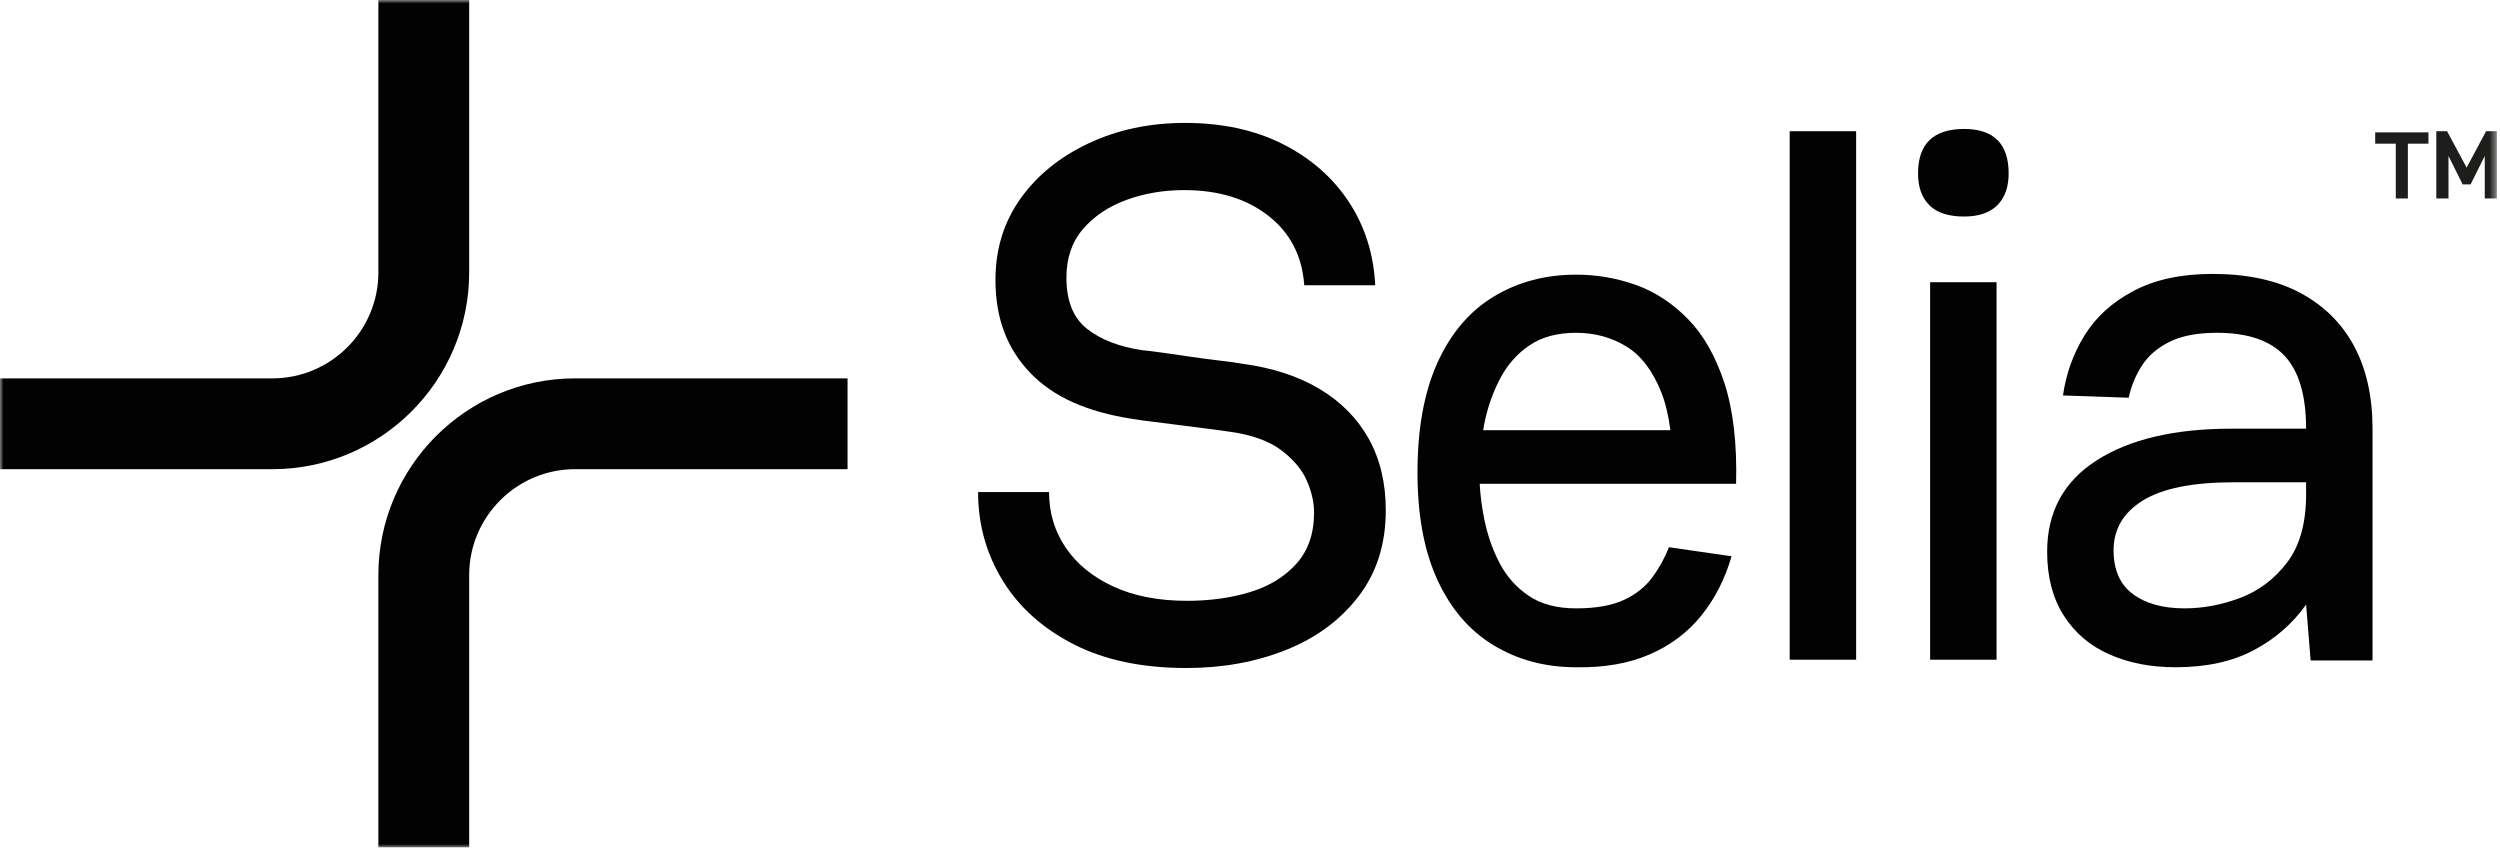
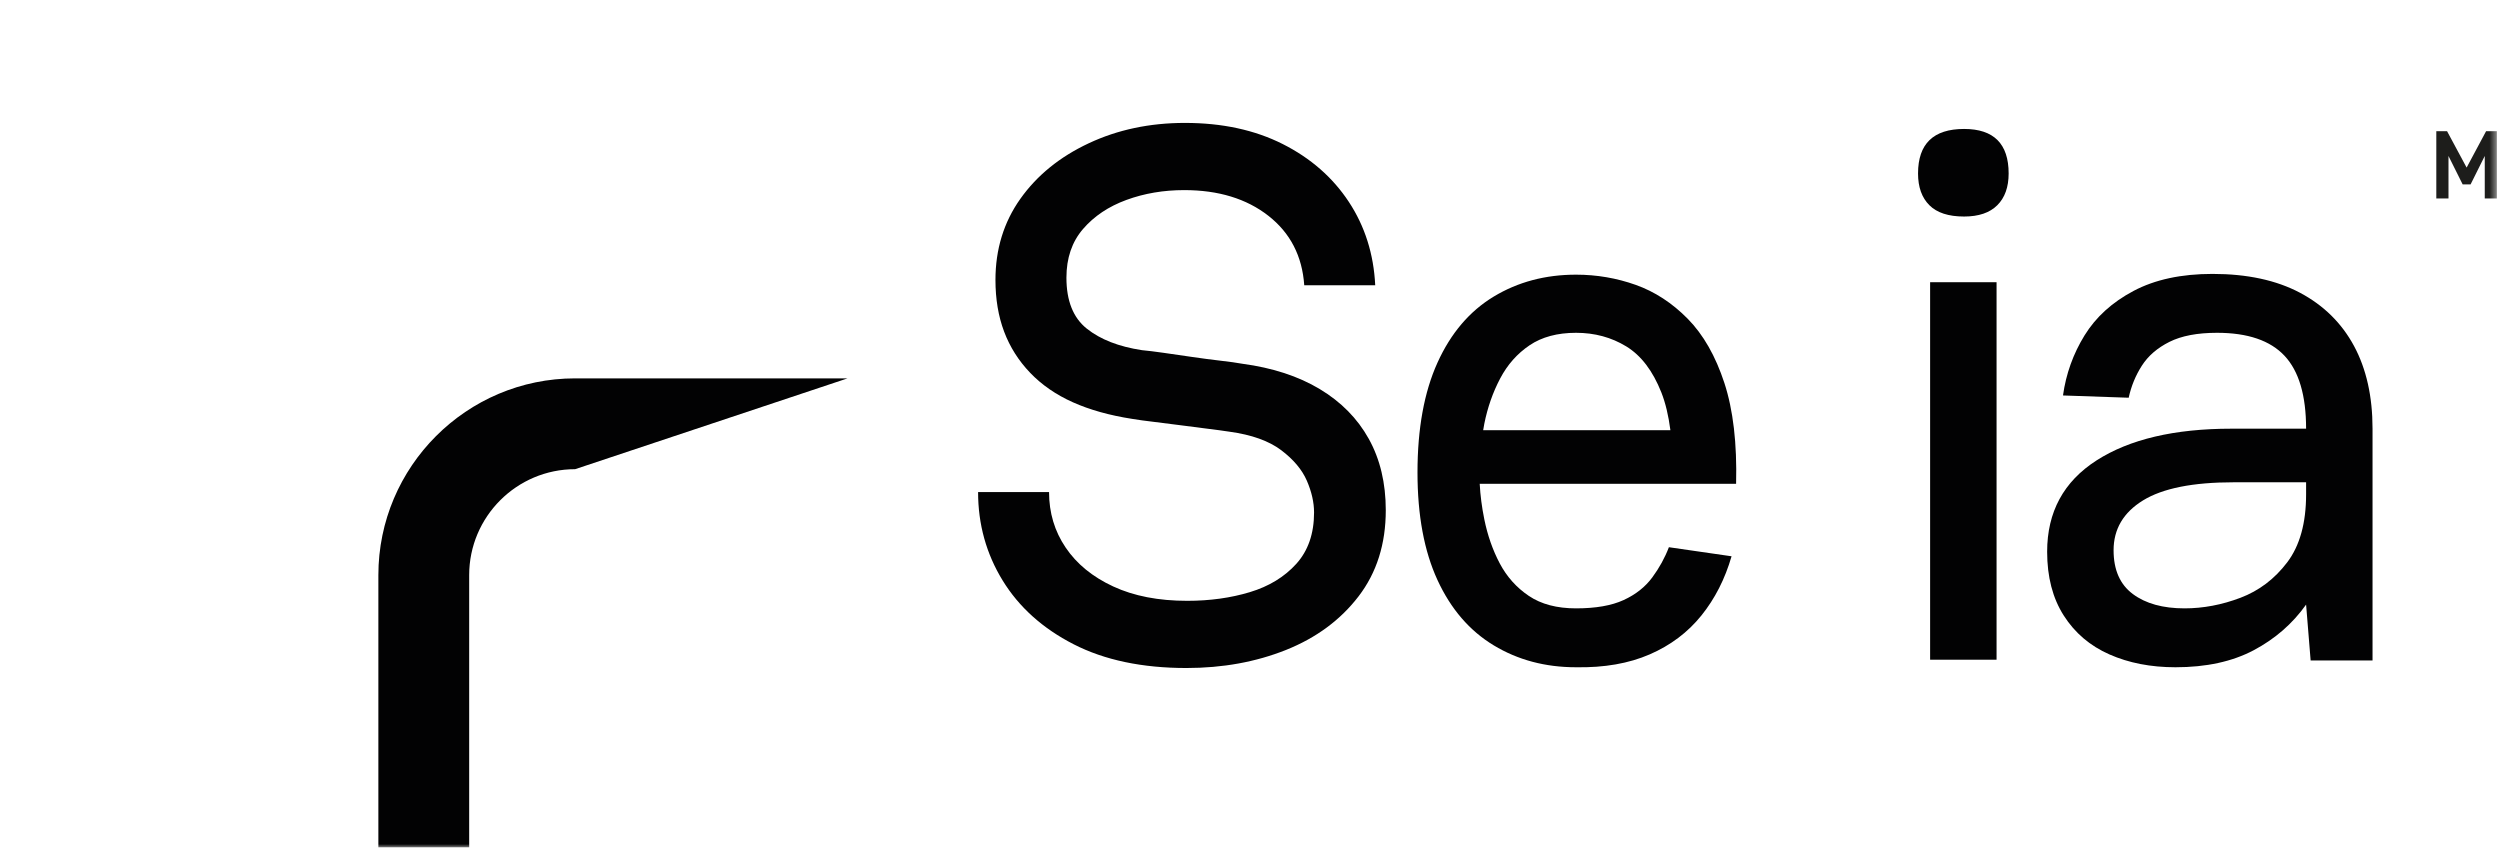
<svg xmlns="http://www.w3.org/2000/svg" xmlns:xlink="http://www.w3.org/1999/xlink" width="351px" height="119px" viewBox="0 0 351 119" version="1.1">
  <title>Group 14</title>
  <defs>
    <polygon id="path-1" points="0 118.996 350.558 118.996 350.558 0 0 0" />
  </defs>
  <g id="Page-1" stroke="none" stroke-width="1" fill="none" fill-rule="evenodd">
    <g id="Apple-TV-Copy" transform="translate(-785, -234)">
      <g id="Group-14" transform="translate(785, 234)">
        <path d="M185.289,54.622 C182.284,52.82 178.664,51.638 174.424,51.071 C173.645,50.93 172.639,50.789 171.402,50.647 C170.166,50.506 168.822,50.329 167.375,50.117 C165.926,49.905 164.582,49.711 163.347,49.534 C162.109,49.358 161.102,49.234 160.326,49.163 C157.074,48.669 154.496,47.663 152.588,46.142 C150.68,44.623 149.726,42.238 149.726,38.987 C149.726,36.231 150.502,33.952 152.058,32.15 C153.611,30.348 155.643,28.988 158.152,28.069 C160.66,27.151 163.363,26.691 166.262,26.691 C171.066,26.691 175.007,27.893 178.08,30.295 C181.154,32.698 182.832,35.95 183.116,40.047 L193.08,40.047 C192.868,35.666 191.631,31.763 189.37,28.334 C187.107,24.907 184.017,22.204 180.095,20.225 C176.173,18.247 171.597,17.257 166.367,17.257 C161.42,17.257 156.916,18.211 152.852,20.119 C148.788,22.027 145.592,24.624 143.26,27.91 C140.928,31.196 139.762,34.996 139.762,39.305 C139.762,41.992 140.168,44.411 140.98,46.566 C141.793,48.723 143.012,50.647 144.638,52.343 C146.263,54.039 148.258,55.417 150.627,56.477 C152.994,57.537 155.768,58.315 158.947,58.809 C159.796,58.952 160.819,59.092 162.021,59.233 C163.223,59.375 164.477,59.535 165.785,59.709 C167.092,59.887 168.328,60.046 169.494,60.187 C170.66,60.33 171.703,60.47 172.621,60.611 C175.73,61.035 178.15,61.901 179.883,63.207 C181.613,64.516 182.814,65.947 183.486,67.5 C184.157,69.056 184.494,70.539 184.494,71.953 C184.494,74.92 183.662,77.324 182.003,79.161 C180.342,80.999 178.168,82.325 175.484,83.136 C172.797,83.949 169.865,84.355 166.685,84.355 C162.658,84.355 159.194,83.684 156.298,82.34 C153.399,80.999 151.174,79.179 149.619,76.881 C148.064,74.586 147.287,71.989 147.287,69.09 L137.324,69.09 C137.324,73.614 138.472,77.747 140.768,81.493 C143.064,85.239 146.387,88.224 150.732,90.45 C155.078,92.676 160.36,93.789 166.58,93.789 C171.668,93.789 176.332,92.941 180.572,91.245 C184.811,89.548 188.204,87.041 190.748,83.719 C193.292,80.398 194.563,76.37 194.563,71.635 C194.563,67.819 193.768,64.48 192.179,61.618 C190.589,58.755 188.292,56.424 185.289,54.622" id="Fill-1" fill="#020203" />
        <path d="M210.623,53.139 C211.646,51.196 213.024,49.641 214.757,48.474 C216.487,47.309 218.66,46.725 221.275,46.725 C223.89,46.725 226.239,47.361 228.324,48.633 C230.408,49.906 232.051,52.062 233.254,55.099 C233.836,56.574 234.257,58.343 234.524,60.4 L208.238,60.4 C208.291,60.099 208.336,59.798 208.396,59.498 C208.855,57.203 209.598,55.083 210.623,53.139 M236.964,44.764 C234.772,42.538 232.334,40.949 229.649,39.995 C226.963,39.041 224.173,38.563 221.275,38.563 C216.965,38.563 213.113,39.589 209.722,41.638 C206.33,43.688 203.696,46.779 201.824,50.913 C199.951,55.047 199.016,60.188 199.016,66.335 C199.016,72.343 199.951,77.377 201.824,81.441 C203.696,85.504 206.33,88.561 209.722,90.609 C213.113,92.659 216.965,93.683 221.275,93.683 C225.232,93.752 228.678,93.153 231.61,91.88 C234.542,90.609 236.964,88.79 238.872,86.421 C240.779,84.055 242.192,81.281 243.111,78.102 L234.313,76.829 C233.747,78.314 232.971,79.728 231.981,81.07 C230.991,82.412 229.649,83.472 227.954,84.249 C226.258,85.028 224.031,85.415 221.275,85.415 C218.589,85.415 216.382,84.832 214.65,83.665 C212.918,82.499 211.559,80.981 210.569,79.109 C209.579,77.237 208.855,75.169 208.396,72.907 C208.05,71.207 207.836,69.546 207.751,67.924 L234.844,67.924 L240.674,67.924 L243.748,67.924 C243.889,62.273 243.34,57.556 242.104,53.775 C240.867,49.995 239.153,46.99 236.964,44.764" id="Fill-3" fill="#020203" />
        <mask id="mask-2" fill="white">
          <use xlink:href="#path-1" />
        </mask>
        <g id="Clip-6" />
-         <polygon id="Fill-5" fill="#020203" mask="url(#mask-2)" points="251.273 92.623 260.601 92.623 260.601 18.423 251.273 18.423" />
        <polygon id="Fill-7" fill="#020203" mask="url(#mask-2)" points="270.989 92.623 280.317 92.623 280.317 39.623 270.989 39.623" />
        <path d="M275.759,18.105 C271.447,18.105 269.293,20.19 269.293,24.359 C269.293,26.267 269.822,27.751 270.883,28.811 C271.943,29.871 273.568,30.401 275.759,30.401 C277.808,30.401 279.363,29.871 280.423,28.811 C281.483,27.751 282.013,26.267 282.013,24.359 C282.013,20.19 279.928,18.105 275.759,18.105" id="Fill-8" fill="#020203" mask="url(#mask-2)" />
        <path d="M323.776,69.409 C323.776,73.437 322.892,76.617 321.127,78.949 C319.359,81.281 317.168,82.942 314.554,83.931 C311.939,84.922 309.324,85.415 306.711,85.415 C303.672,85.415 301.252,84.744 299.45,83.401 C297.647,82.059 296.747,80.01 296.747,77.253 C296.747,74.285 298.125,71.953 300.88,70.257 C303.636,68.561 307.877,67.713 313.6,67.713 L323.776,67.713 L323.776,69.409 Z M330.507,48.58 C328.775,45.366 326.25,42.874 322.928,41.107 C319.606,39.342 315.508,38.457 310.632,38.457 C306.25,38.457 302.558,39.252 299.555,40.843 C296.551,42.432 294.255,44.517 292.666,47.097 C291.076,49.677 290.068,52.486 289.644,55.523 L298.867,55.841 C299.219,54.217 299.837,52.714 300.721,51.336 C301.604,49.958 302.894,48.846 304.59,47.997 C306.287,47.149 308.512,46.725 311.268,46.725 C315.578,46.725 318.742,47.804 320.755,49.958 C322.769,52.115 323.776,55.523 323.776,60.187 L313.283,60.187 C305.296,60.187 298.989,61.671 294.361,64.639 C289.732,67.607 287.419,71.884 287.419,77.465 C287.419,81 288.195,83.984 289.751,86.422 C291.304,88.86 293.442,90.68 296.164,91.881 C298.883,93.082 301.975,93.683 305.438,93.683 C309.748,93.683 313.405,92.888 316.41,91.298 C319.412,89.708 321.869,87.571 323.776,84.886 L324.413,92.729 L333.104,92.729 L333.104,61.777 L333.104,60.187 C333.104,55.666 332.238,51.797 330.507,48.58 L330.507,48.58 Z" id="Fill-9" fill="#020203" mask="url(#mask-2)" />
-         <path d="M-0,65.873 L-0,53.123 L38.249,53.123 C46.45,53.123 53.124,46.451 53.124,38.249 L53.124,-0 L65.873,-0 L65.873,38.249 C65.873,53.481 53.48,65.873 38.249,65.873 L-0,65.873 Z" id="Fill-10" fill="#020203" mask="url(#mask-2)" />
-         <path d="M65.873,118.996 L53.123,118.996 L53.123,80.747 C53.123,65.515 65.516,53.123 80.747,53.123 L118.996,53.123 L118.996,65.873 L80.747,65.873 C72.547,65.873 65.873,72.545 65.873,80.747 L65.873,118.996 Z" id="Fill-11" fill="#020203" mask="url(#mask-2)" />
-         <polygon id="Fill-12" fill="#1D1D1B" mask="url(#mask-2)" points="336.368 18.583 333.477 18.583 333.477 20.173 336.368 20.173 336.368 27.866 338.065 27.866 338.065 20.173 340.956 20.173 340.956 18.583 338.065 18.583" />
+         <path d="M65.873,118.996 L53.123,118.996 L53.123,80.747 C53.123,65.515 65.516,53.123 80.747,53.123 L118.996,53.123 L80.747,65.873 C72.547,65.873 65.873,72.545 65.873,80.747 L65.873,118.996 Z" id="Fill-11" fill="#020203" mask="url(#mask-2)" />
        <polygon id="Fill-13" fill="#1D1D1B" mask="url(#mask-2)" points="349.046 18.423 346.314 23.528 343.569 18.423 342.058 18.423 342.058 27.866 343.768 27.866 343.768 21.898 345.757 25.89 346.871 25.89 348.86 21.898 348.86 27.866 350.558 27.866 350.558 18.423" />
      </g>
    </g>
  </g>
</svg>